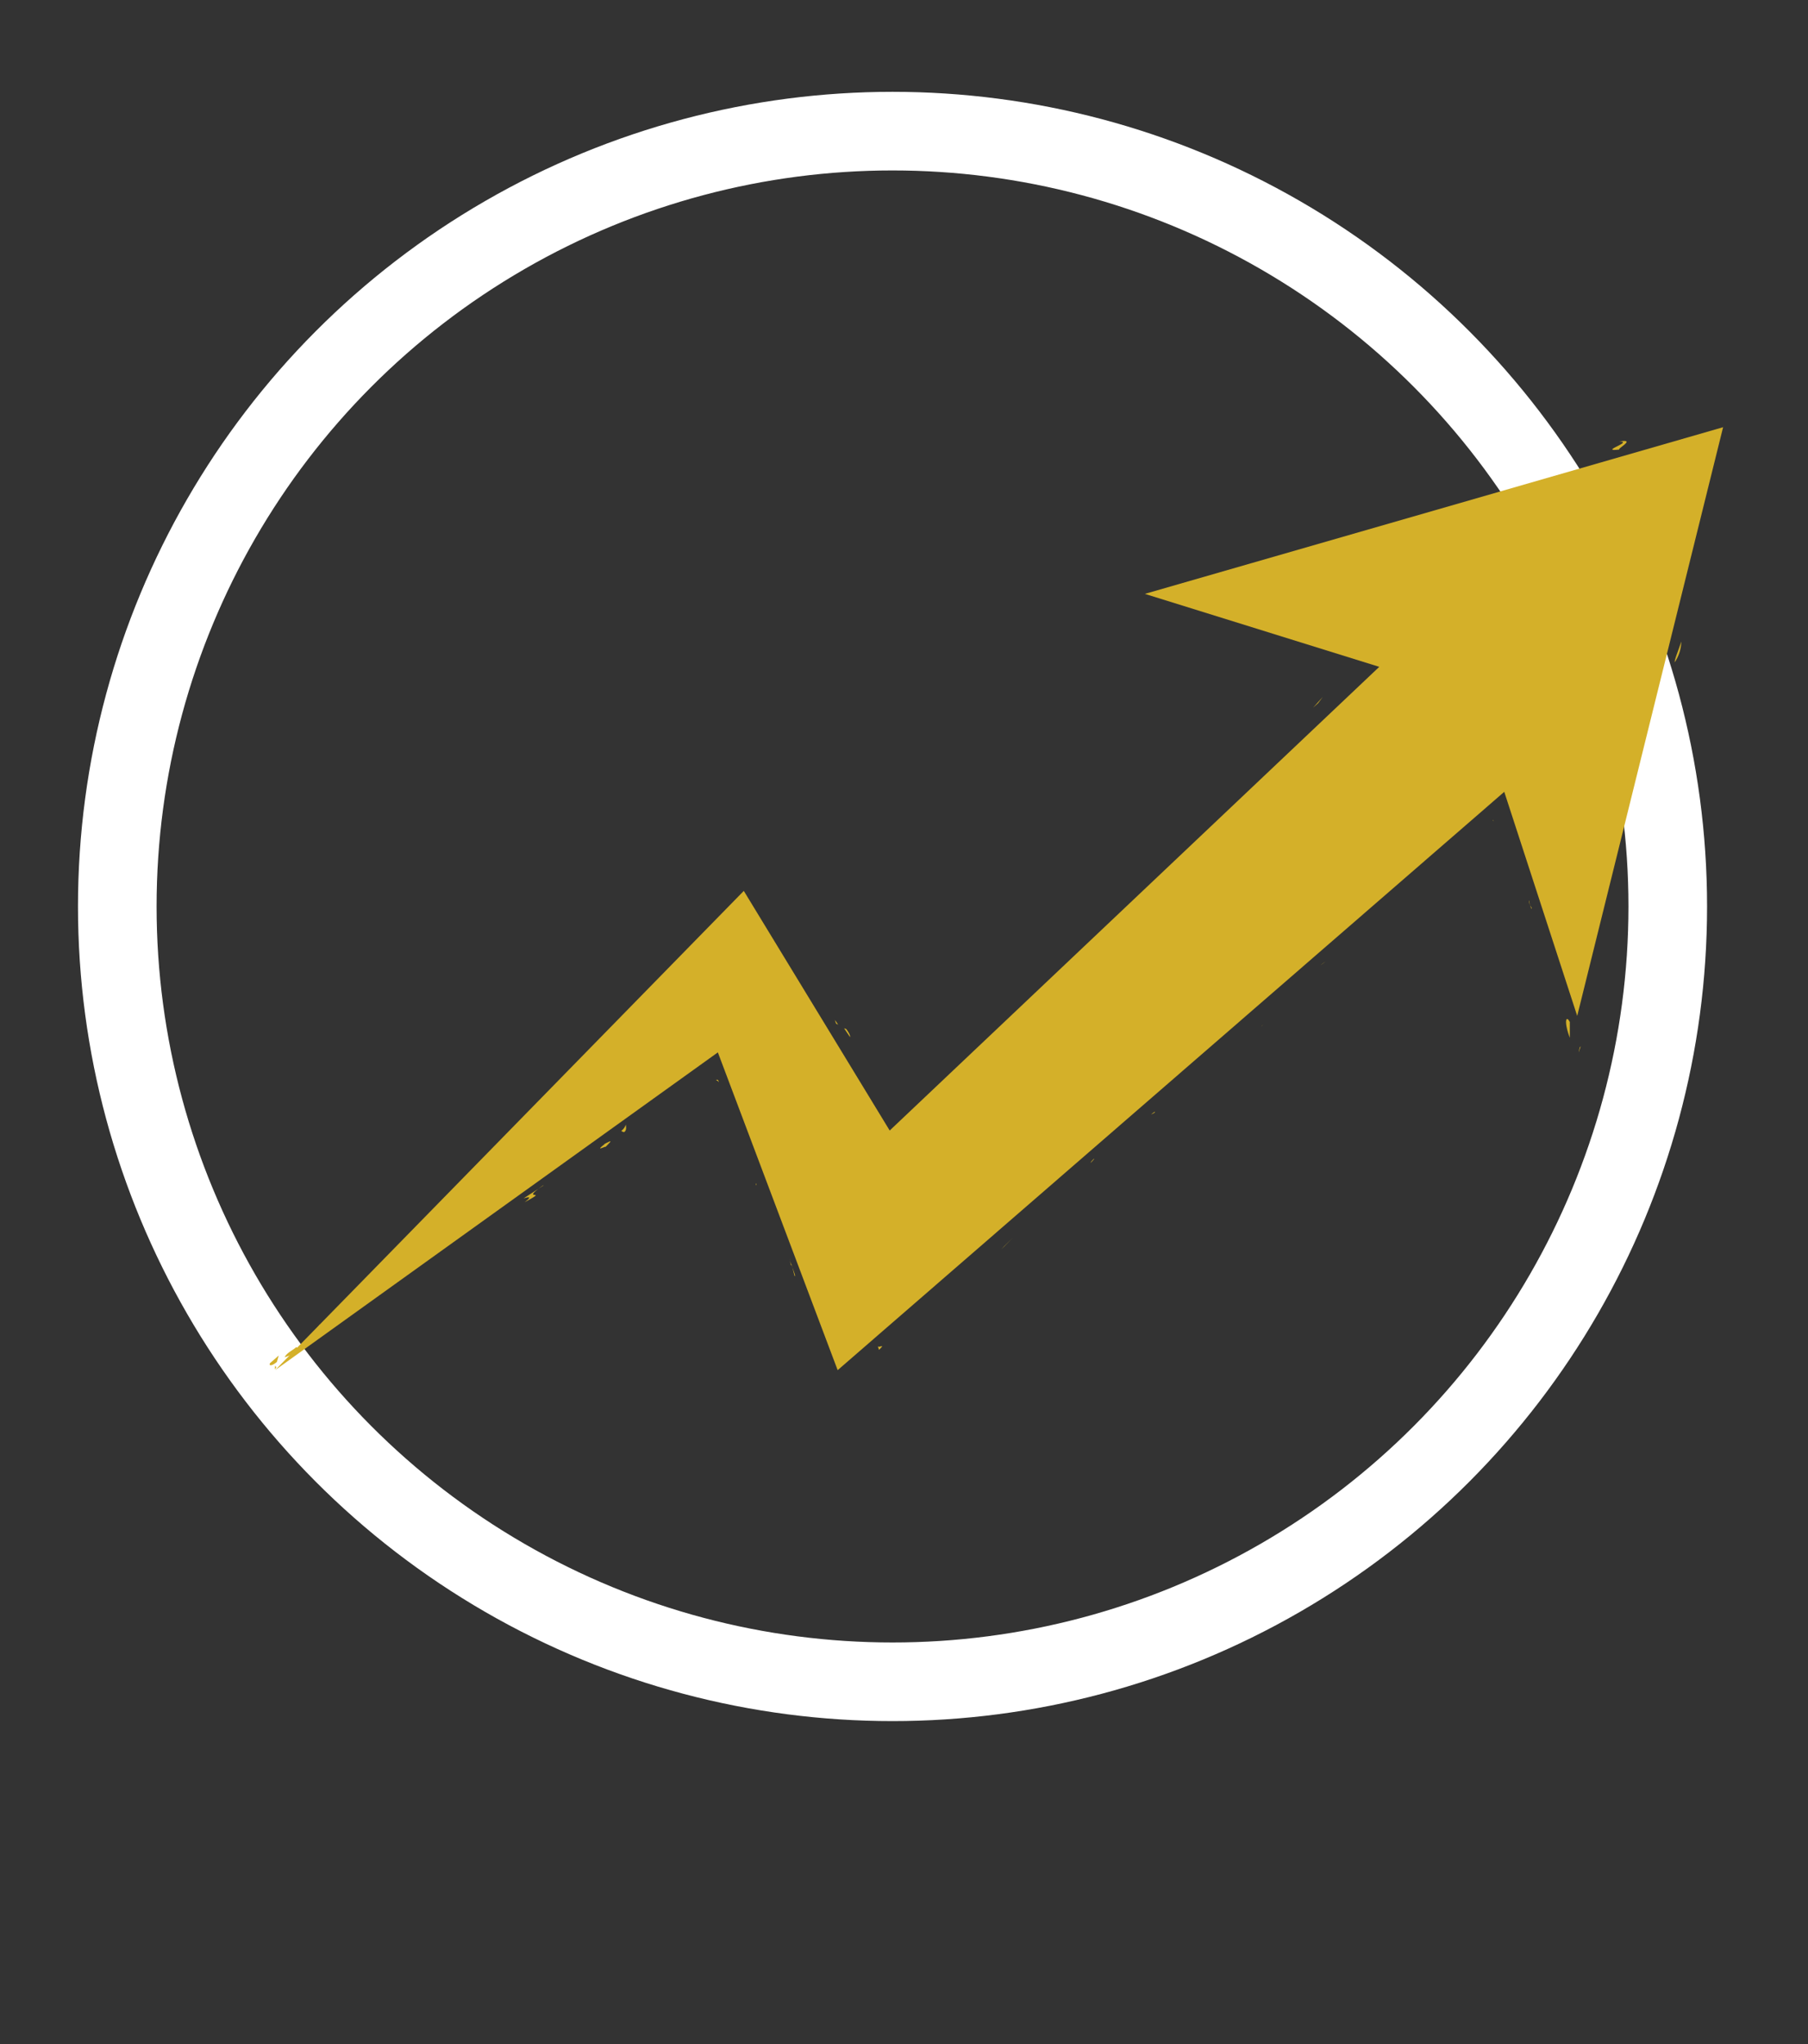
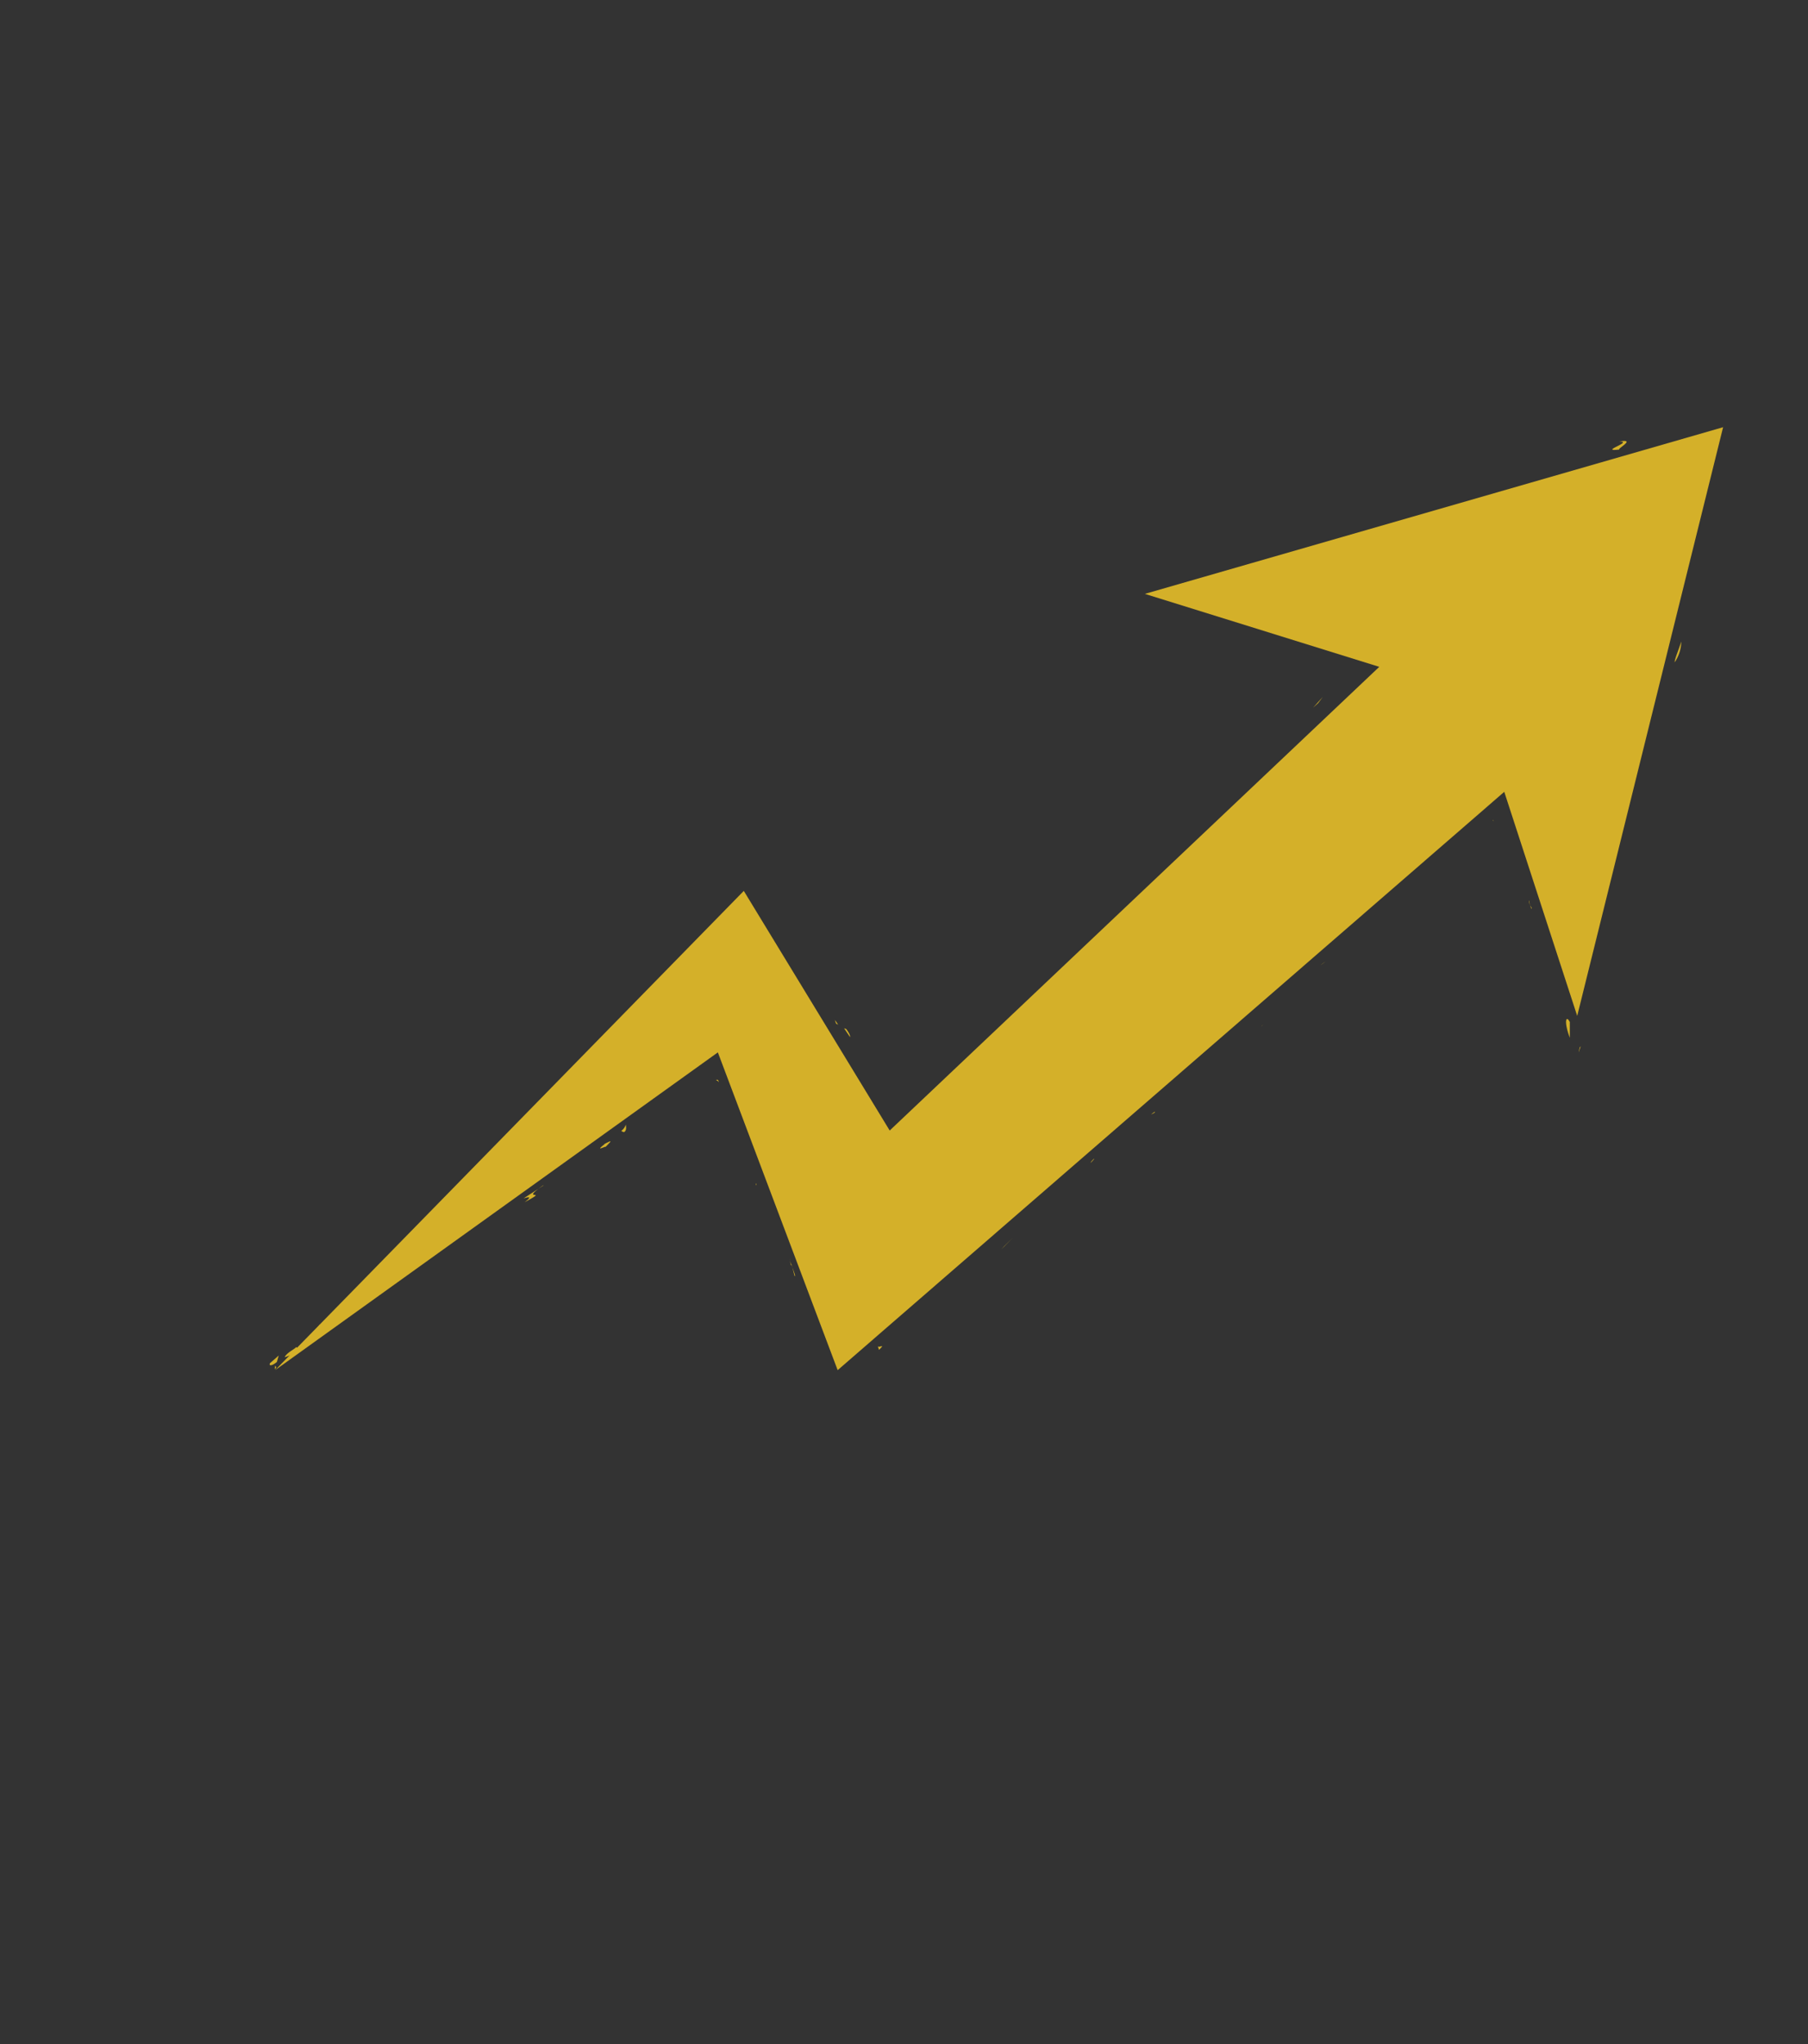
<svg xmlns="http://www.w3.org/2000/svg" id="Calque_1" data-name="Calque 1" viewBox="0 0 115 130">
  <rect x="0" y="0" width="115" height="130" fill="#333333" stroke="none" />
  <defs>
    <style>.cls-1,.cls-2{fill:none;}.cls-2{stroke:#fff;stroke-width:5px;}.cls-3,.cls-4{fill:#d4b029;}.cls-3{fill-rule:evenodd;}</style>
  </defs>
  <circle class="cls-1" cx="56.77" cy="57.65" r="51.81" />
-   <circle class="cls-2" cx="56.77" cy="57.65" r="49.31" />
  <path class="cls-3" d="M17.5,87.14,47.31,56.66,56.59,71.9,87.73,42.41,72.82,37.77l36.78-10.6-9.28,37.44L95.68,50.36,53.28,87.14,45.66,66.93Z" />
  <path class="cls-4" d="M17.18,86.69c-.1.16.07.23.43-.07l.12-.41ZM20,85.26c.37-.43.75-1,.31-1-.29.53-.46.52-.75,1.12-.37.3-.72.4-.71.28-.1.15-.63.37-.74.66A4.29,4.29,0,0,0,20,85.09C20.13,85,20,85.2,20,85.26Zm30.31-4.8-.07-.28A2.86,2.86,0,0,0,50.35,80.46ZM69.58,73.7c-.15.14-.21.22-.2.25C69.52,73.8,69.64,73.68,69.58,73.7Zm3.87-3-.23.17A.76.76,0,0,0,73.45,70.75Zm-23.1,9.71.19.74C50.64,81.22,50.47,80.82,50.35,80.46ZM24.79,81a2.13,2.13,0,0,0-.3.3l.3-.25S24.78,81.06,24.79,81ZM45.73,68.83l-.06-.15a.28.28,0,0,0-.13,0A.66.66,0,0,1,45.73,68.83ZM39.7,72c.18-.12.11-.35.11-.48a.83.83,0,0,1-.29.4S39.6,72,39.7,72ZM27.08,80.55l-.2.18Zm21-5.27a.16.16,0,0,0,0,.11S48.1,75.34,48.11,75.28Zm-22,4.66s0,0,0,0S26,80,26.06,79.94Zm-8.61,7.15.1-.12a.26.26,0,0,0-.07-.11ZM80.34,65.16l0,0C80.15,65.35,80.25,65.27,80.34,65.16ZM103,28.08c.94,0-1.37.67,0,.51C102.85,28.54,104.11,27.89,103,28.08ZM25,80.92l.32-.23Zm78-52.33.14,0ZM95,52.23a.11.11,0,0,0-.05-.09A.41.41,0,0,0,95,52.23ZM84,61.39l.3-.23A2.37,2.37,0,0,0,84,61.39Zm13.26-4.1a2,2,0,0,0,.16.53v-.09A1,1,0,0,1,97.24,57.29Zm3.28,9.26s0,0-.06.06l-.06.26,0-.12,0,.16ZM43.48,62a1.28,1.28,0,0,1-.42.13C43.27,62.13,42.46,63,43.48,62ZM24.86,81.15a.43.43,0,0,1,.14-.23l-.21.17S24.81,81.16,24.86,81.15ZM99.08,57l.38,1.25C99.36,57.94,99.23,57.48,99.08,57ZM82.45,48.71l-.2.22A.83.83,0,0,0,82.45,48.71Zm17.63,11.38a1.93,1.93,0,0,0,0,.48.53.53,0,0,0,0-.12A2.17,2.17,0,0,1,100.08,60.09ZM53.87,68.61l-.33-.51C53.61,68.21,53.7,68.36,53.87,68.61Zm1.27,2.09-.54-.91c0-.12.14-.08.27.13-.12-.08.14.43.27.78Zm-1.31-5.25c.23.31.25.44.24.51l-.38-.56,0,0a.67.67,0,0,1,.18.07ZM53.2,65l-.1-.13.08.23.13.07ZM50.27,80.13v.05a.49.49,0,0,1,0-.12ZM80.55,50.66l0,0-.12.19ZM46.11,66.85a1,1,0,0,0,0-.3C46.07,66.65,46.09,66.75,46.11,66.85Zm-5.06,2.76-.72.42C40.65,69.86,40.87,69.72,41.05,69.61Zm-3.7,2.52a.3.3,0,0,0,0,.13h0ZM82.73,60.42l.12-.12C83.13,60,82.93,60.19,82.73,60.42ZM67.09,74.7c.14-.18.28-.36.44-.53C67.24,74.4,67,74.59,67.09,74.7ZM99,56.9l0,.14ZM68.28,73.53a3.85,3.85,0,0,0-.75.64A5.76,5.76,0,0,0,68.28,73.53ZM21.53,83.35l-.18.12s0,0,0,0Zm-.18.16-.18.17C21.26,83.61,21.34,83.55,21.35,83.51ZM20.8,84l.37-.35A1.24,1.24,0,0,0,20.8,84Zm5.61-4v-.1A.09.09,0,0,0,26.41,80Zm1.44-1.07a11,11,0,0,0-1.43.88v.09C26.57,79.61,27.6,79.27,27.85,78.91Zm6.71-3.53-1.26.82c.26-.08.62-.18.07.24C35.07,75.54,32.94,76.5,34.56,75.38Zm3.88-2.62c-.64.5.08.1.08.16C38.89,72.56,39,72.47,38.44,72.76Zm17.4,12.85.07.22C56.37,85.4,55.87,85.76,55.84,85.61Zm4.17-5-.55.3-.09.33Zm3.86-1.37-.18.2.73-.74ZM99.85,66l0-1C99.6,64.51,99.47,65,99.85,66Zm6.67-23.88a2.4,2.4,0,0,0,.42-1.32C106.79,41.29,106.56,41.8,106.52,42.08Zm-22.68,2.6.3-.4-.62.69Z" />
</svg>